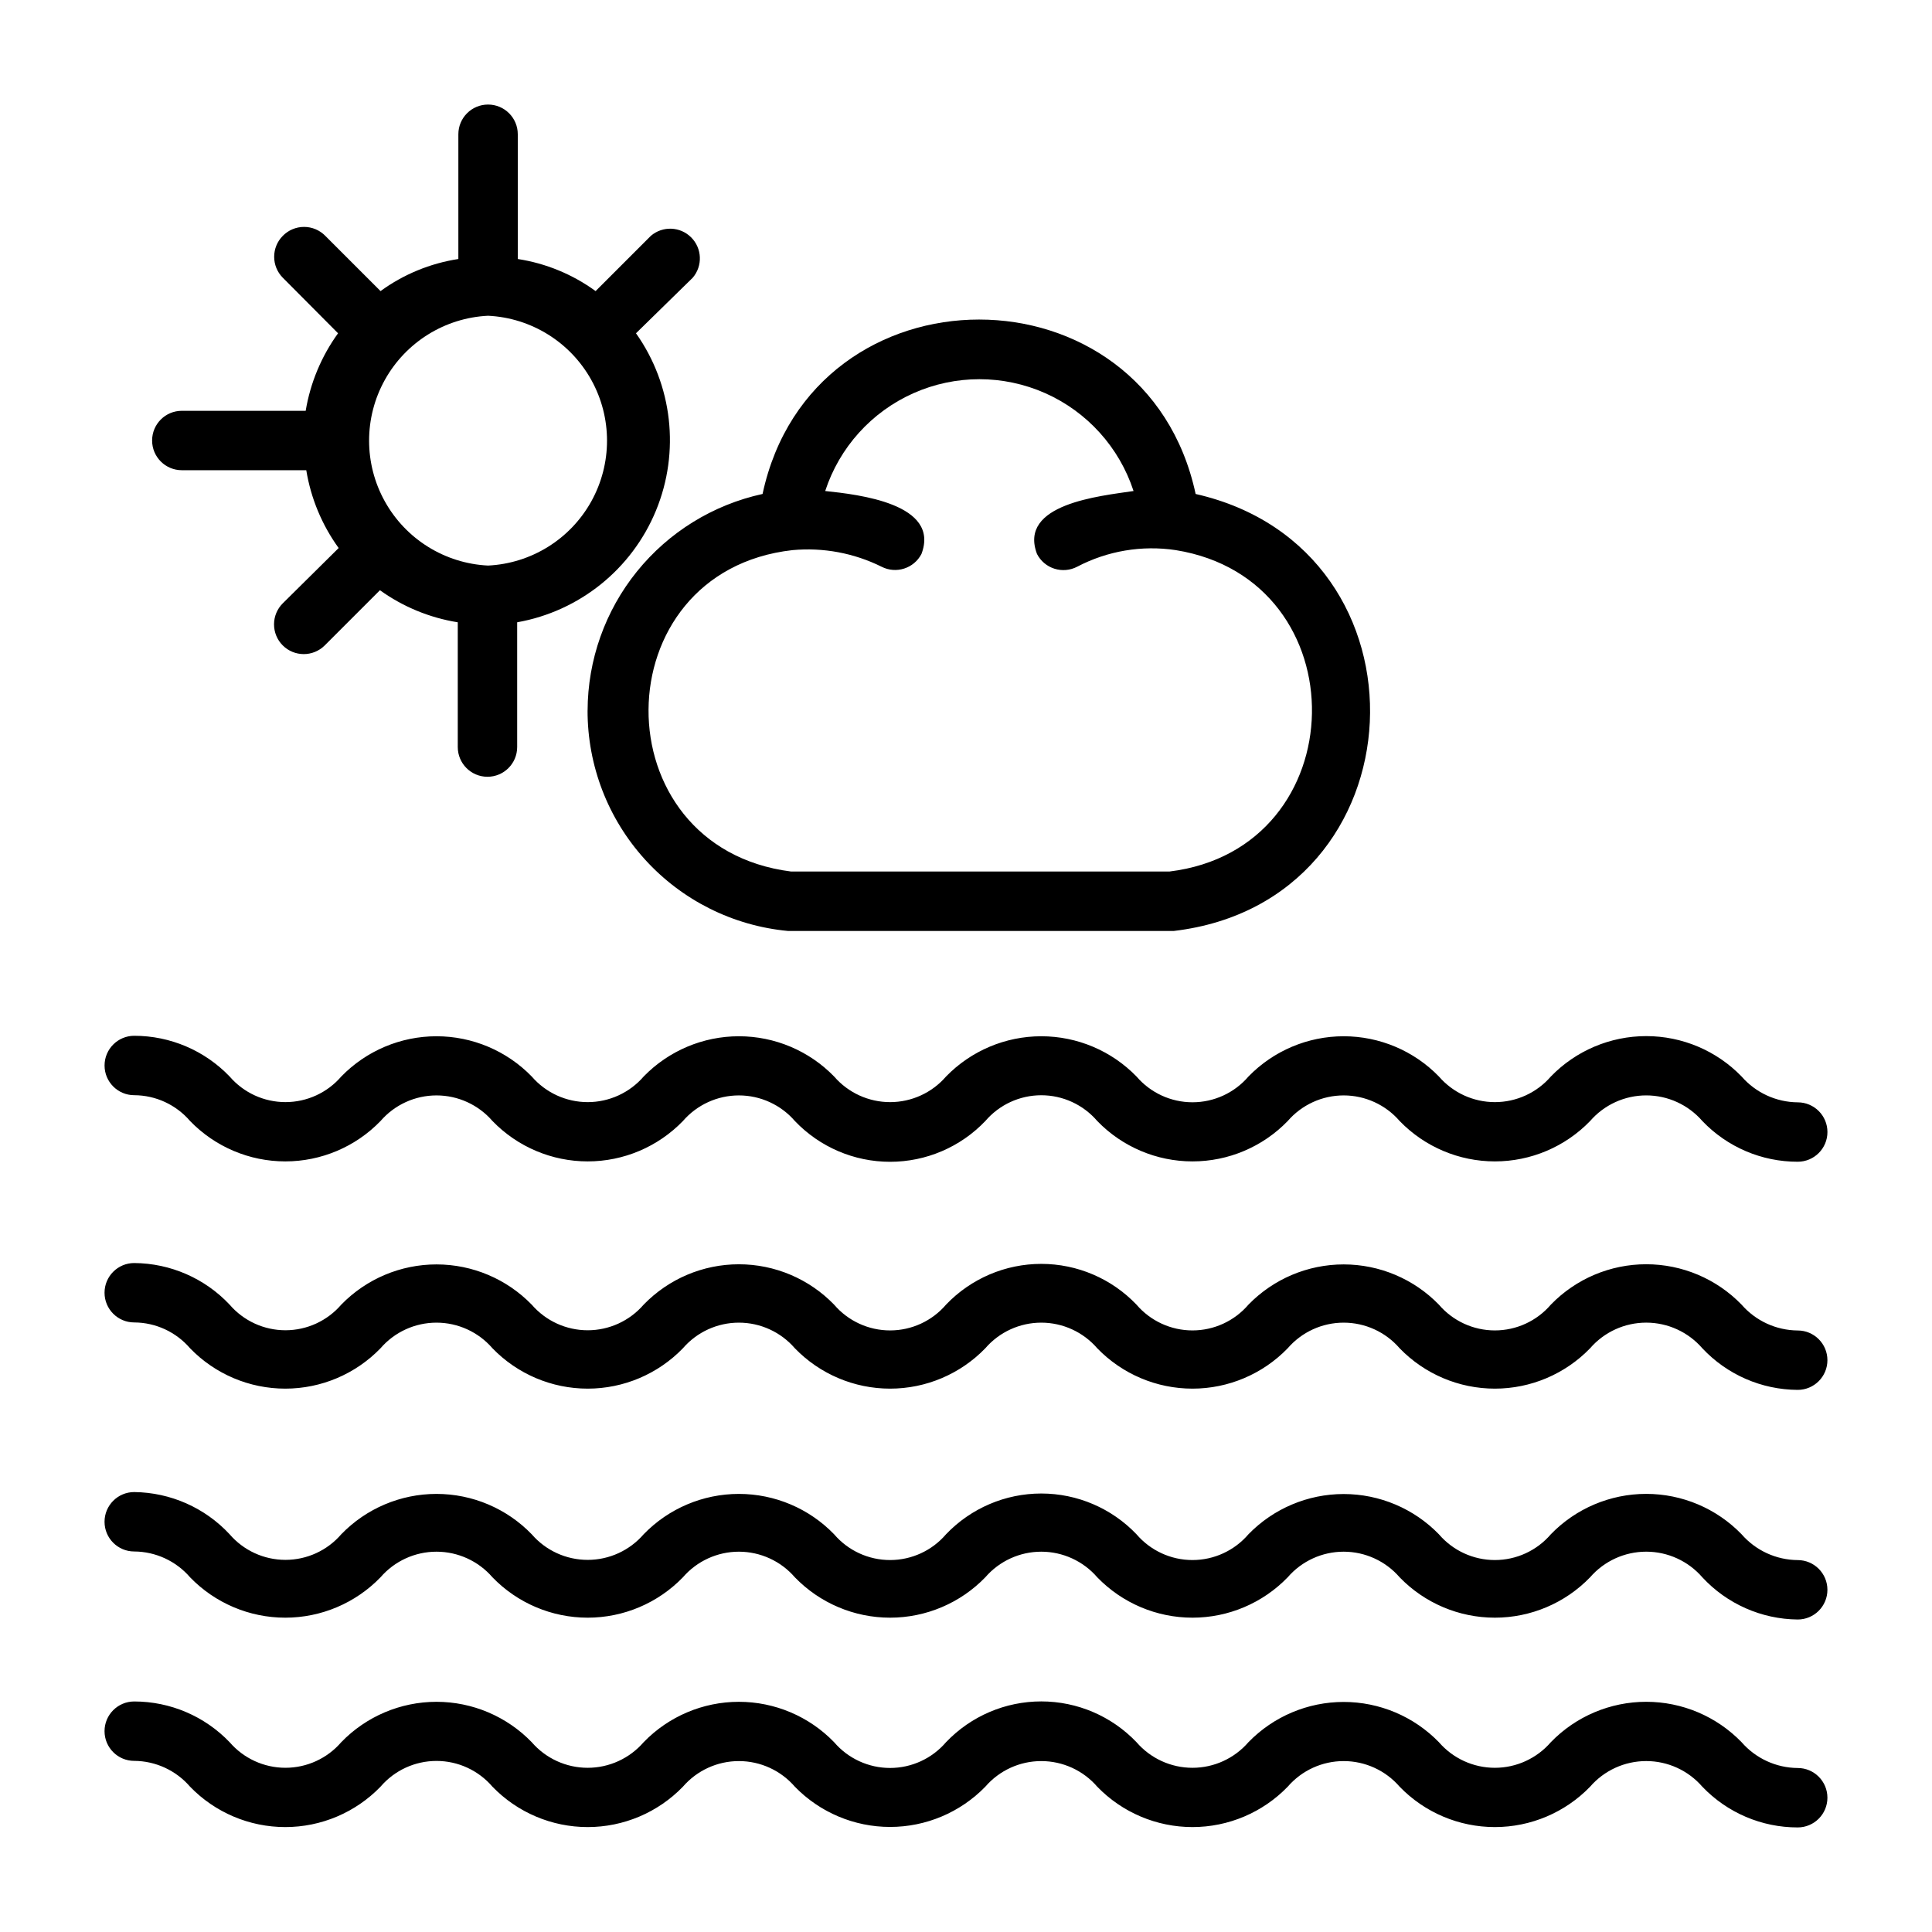
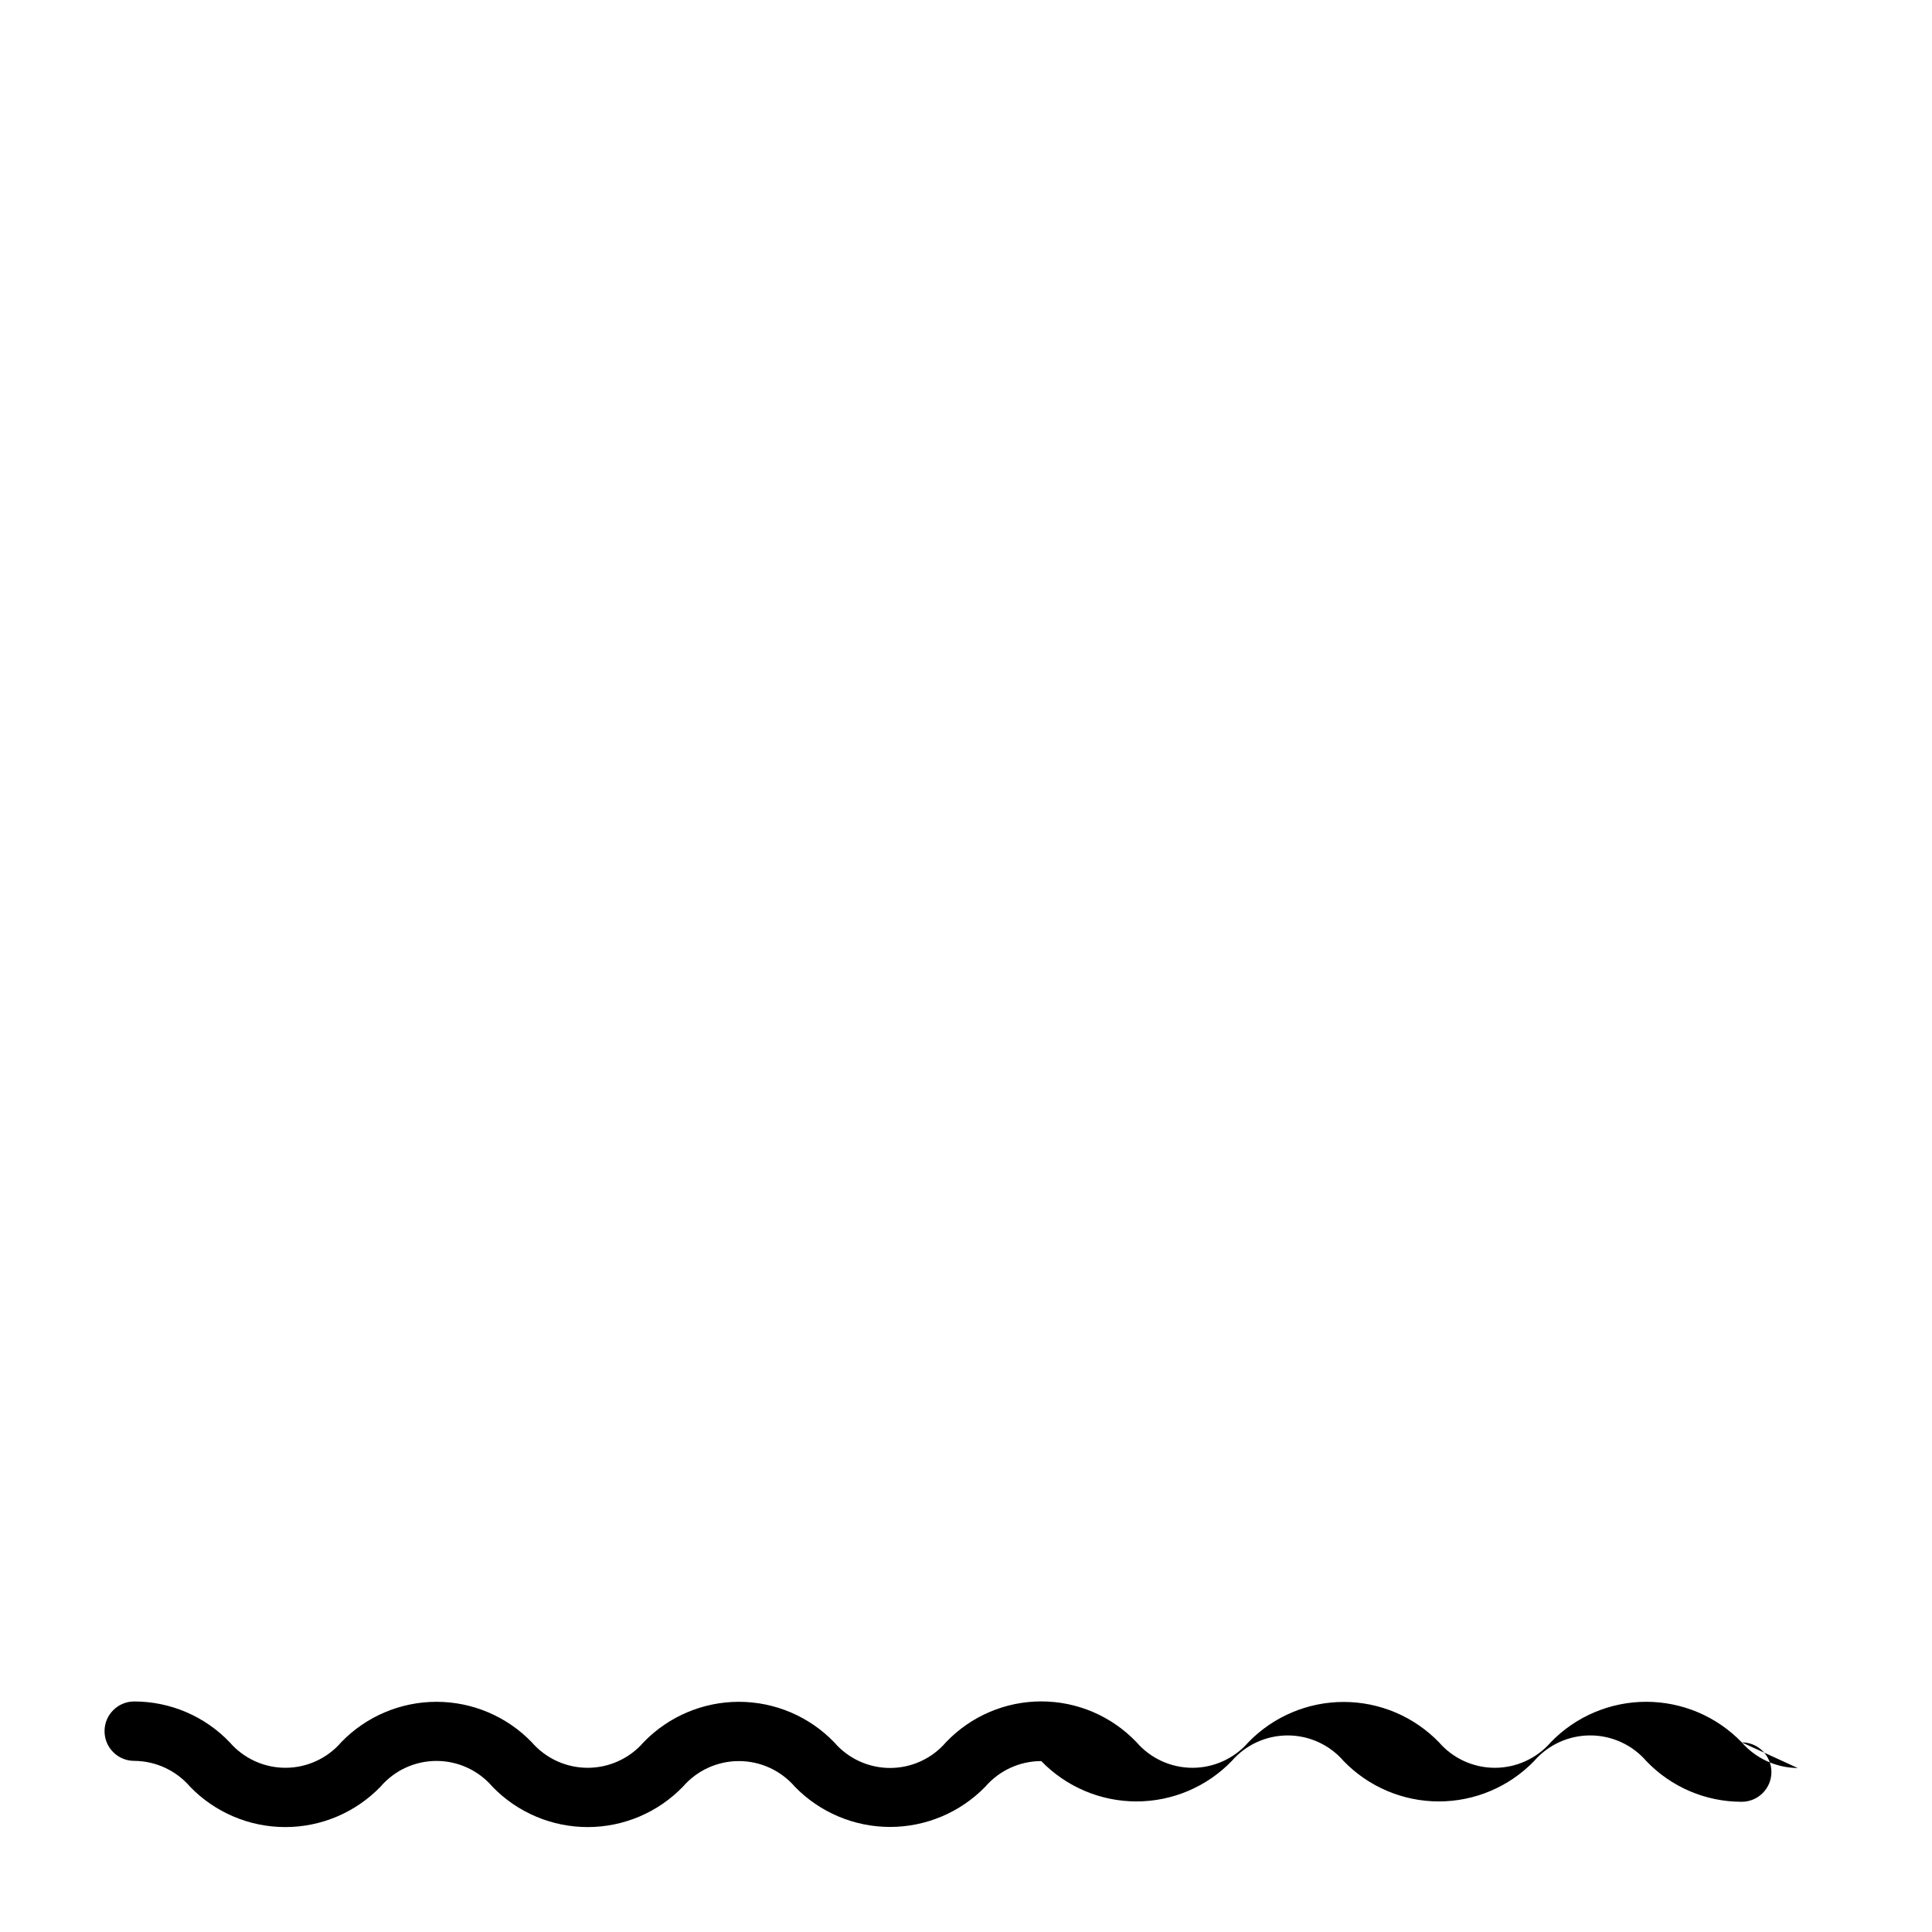
<svg xmlns="http://www.w3.org/2000/svg" fill="#000000" width="800px" height="800px" version="1.1" viewBox="144 144 512 512">
  <g>
-     <path d="m179.58 434.24c5.695 0.023 11.094 2.523 14.801 6.848 6.613 6.836 15.719 10.695 25.227 10.695 9.512 0 18.617-3.859 25.23-10.695 3.723-4.312 9.141-6.793 14.84-6.793 5.699 0 11.117 2.481 14.84 6.793 6.613 6.836 15.719 10.695 25.23 10.695 9.508 0 18.613-3.859 25.227-10.695 3.727-4.312 9.141-6.793 14.84-6.793 5.699 0 11.117 2.481 14.84 6.793 6.578 6.898 15.695 10.801 25.23 10.801 9.531 0 18.648-3.902 25.23-10.801 3.707-4.336 9.129-6.836 14.836-6.836s11.129 2.5 14.84 6.836c6.613 6.836 15.719 10.695 25.23 10.695 9.512 0 18.613-3.859 25.23-10.695 3.723-4.312 9.137-6.793 14.836-6.793 5.699 0 11.117 2.481 14.84 6.793 6.613 6.836 15.719 10.695 25.23 10.695 9.512 0 18.617-3.859 25.23-10.695 3.738-4.316 9.168-6.797 14.879-6.797 5.711 0 11.137 2.481 14.875 6.797 6.594 6.902 15.727 10.801 25.27 10.785 4.348 0 7.875-3.523 7.875-7.871s-3.527-7.871-7.875-7.871c-5.711-0.047-11.129-2.539-14.879-6.852-6.625-6.84-15.742-10.699-25.266-10.699-9.527 0-18.645 3.859-25.27 10.699-3.727 4.316-9.141 6.797-14.84 6.797-5.699 0-11.117-2.481-14.84-6.797-6.625-6.812-15.727-10.66-25.23-10.66s-18.602 3.848-25.227 10.66c-3.711 4.34-9.133 6.836-14.84 6.836-5.707 0-11.129-2.496-14.84-6.836-6.625-6.812-15.727-10.66-25.23-10.66s-18.605 3.848-25.23 10.66c-3.723 4.316-9.137 6.797-14.836 6.797s-11.117-2.481-14.84-6.797c-6.625-6.812-15.727-10.66-25.23-10.66s-18.605 3.848-25.23 10.66c-3.723 4.316-9.141 6.797-14.836 6.797-5.699 0-11.117-2.481-14.84-6.797-6.625-6.812-15.727-10.66-25.23-10.66-9.504 0-18.605 3.848-25.23 10.66-3.707 4.312-9.113 6.793-14.797 6.793-5.688 0-11.094-2.481-14.801-6.793-6.606-6.883-15.73-10.781-25.27-10.785-4.348 0-7.871 3.527-7.871 7.875s3.523 7.871 7.871 7.871z" />
-     <path d="m620.41 496.59c-5.711-0.047-11.129-2.539-14.879-6.852-6.625-6.84-15.742-10.699-25.266-10.699-9.527 0-18.645 3.859-25.27 10.699-3.711 4.34-9.133 6.836-14.84 6.836-5.707 0-11.129-2.496-14.84-6.836-6.625-6.812-15.727-10.656-25.23-10.656s-18.602 3.844-25.227 10.656c-3.711 4.34-9.133 6.836-14.84 6.836-5.707 0-11.129-2.496-14.84-6.836-6.582-6.894-15.695-10.797-25.23-10.797-9.531 0-18.648 3.902-25.23 10.797-3.707 4.34-9.129 6.836-14.836 6.836-5.711 0-11.133-2.496-14.84-6.836-6.613-6.832-15.719-10.691-25.23-10.691-9.512 0-18.613 3.859-25.23 10.691-3.723 4.316-9.141 6.797-14.836 6.797-5.699 0-11.117-2.481-14.84-6.797-6.625-6.812-15.727-10.656-25.23-10.656-9.504 0-18.605 3.844-25.23 10.656-3.707 4.312-9.113 6.793-14.797 6.793-5.688 0-11.094-2.481-14.801-6.793-6.562-6.973-15.695-10.953-25.27-11.02-4.348 0-7.871 3.523-7.871 7.871s3.523 7.871 7.871 7.871c5.695 0.027 11.094 2.527 14.801 6.852 6.613 6.832 15.719 10.691 25.227 10.691 9.512 0 18.617-3.859 25.23-10.691 3.723-4.316 9.141-6.797 14.84-6.797 5.699 0 11.117 2.481 14.84 6.797 6.613 6.832 15.719 10.691 25.23 10.691 9.508 0 18.613-3.859 25.227-10.691 3.727-4.316 9.141-6.797 14.84-6.797 5.699 0 11.117 2.481 14.84 6.797 6.613 6.832 15.719 10.691 25.23 10.691s18.613-3.859 25.23-10.691c3.723-4.316 9.137-6.797 14.836-6.797s11.117 2.481 14.84 6.797c6.613 6.832 15.719 10.691 25.23 10.691 9.512 0 18.613-3.859 25.23-10.691 3.723-4.316 9.137-6.797 14.836-6.797 5.699 0 11.117 2.481 14.84 6.797 6.613 6.832 15.719 10.691 25.23 10.691 9.512 0 18.617-3.859 25.23-10.691 3.738-4.32 9.168-6.801 14.879-6.801 5.711 0 11.137 2.481 14.875 6.801 6.555 6.988 15.691 10.973 25.27 11.02 4.348 0 7.875-3.523 7.875-7.871 0-4.348-3.527-7.871-7.875-7.871z" />
-     <path d="m620.41 557.44c-5.711-0.043-11.129-2.535-14.879-6.848-6.625-6.84-15.742-10.699-25.266-10.699-9.527 0-18.645 3.859-25.27 10.699-3.711 4.34-9.133 6.836-14.84 6.836-5.707 0-11.129-2.496-14.84-6.836-6.625-6.812-15.727-10.66-25.23-10.66s-18.602 3.848-25.227 10.66c-3.711 4.34-9.133 6.836-14.84 6.836-5.707 0-11.129-2.496-14.84-6.836-6.582-6.894-15.695-10.797-25.23-10.797-9.531 0-18.648 3.902-25.23 10.797-3.707 4.34-9.129 6.836-14.836 6.836-5.711 0-11.133-2.496-14.84-6.836-6.613-6.836-15.719-10.691-25.23-10.691-9.512 0-18.613 3.856-25.23 10.691-3.723 4.316-9.141 6.793-14.836 6.793-5.699 0-11.117-2.477-14.84-6.793-6.613-6.836-15.719-10.691-25.23-10.691-9.512 0-18.617 3.856-25.23 10.691-3.707 4.312-9.113 6.789-14.797 6.789-5.688 0-11.094-2.477-14.801-6.789-6.535-7.031-15.672-11.07-25.27-11.18-4.348 0-7.871 3.527-7.871 7.875s3.523 7.871 7.871 7.871c5.691 0.035 11.09 2.531 14.801 6.848 6.613 6.836 15.719 10.695 25.227 10.695 9.512 0 18.617-3.859 25.23-10.695 3.723-4.312 9.141-6.793 14.84-6.793 5.699 0 11.117 2.481 14.84 6.793 6.613 6.836 15.719 10.695 25.23 10.695 9.508 0 18.613-3.859 25.227-10.695 3.727-4.312 9.141-6.793 14.84-6.793 5.699 0 11.117 2.481 14.84 6.793 6.613 6.836 15.719 10.695 25.23 10.695s18.613-3.859 25.23-10.695c3.723-4.312 9.137-6.793 14.836-6.793s11.117 2.481 14.84 6.793c6.613 6.836 15.719 10.695 25.23 10.695 9.512 0 18.613-3.859 25.23-10.695 3.723-4.312 9.137-6.793 14.836-6.793 5.699 0 11.117 2.481 14.84 6.793 6.613 6.836 15.719 10.695 25.23 10.695 9.512 0 18.617-3.859 25.23-10.695 3.738-4.316 9.168-6.797 14.879-6.797 5.711 0 11.137 2.481 14.875 6.797 6.527 7.047 15.668 11.09 25.27 11.18 4.348 0 7.875-3.523 7.875-7.871s-3.527-7.875-7.875-7.875z" />
-     <path d="m620.41 612.54c-5.711-0.043-11.129-2.539-14.879-6.848-6.625-6.84-15.742-10.699-25.266-10.699-9.527 0-18.645 3.859-25.27 10.699-3.727 4.312-9.141 6.793-14.84 6.793-5.699 0-11.117-2.481-14.84-6.793-6.625-6.816-15.727-10.66-25.23-10.66s-18.602 3.844-25.227 10.66c-3.727 4.312-9.141 6.793-14.84 6.793-5.699 0-11.117-2.481-14.84-6.793-6.582-6.898-15.695-10.801-25.23-10.801-9.531 0-18.648 3.902-25.23 10.801-3.707 4.336-9.129 6.836-14.836 6.836-5.711 0-11.133-2.5-14.84-6.836-6.613-6.836-15.719-10.695-25.23-10.695-9.512 0-18.613 3.859-25.23 10.695-3.723 4.312-9.141 6.793-14.836 6.793-5.699 0-11.117-2.481-14.84-6.793-6.613-6.836-15.719-10.695-25.23-10.695-9.512 0-18.617 3.859-25.23 10.695-3.707 4.309-9.113 6.789-14.797 6.789-5.688 0-11.094-2.481-14.801-6.789-6.606-6.887-15.73-10.781-25.27-10.785-4.348 0-7.871 3.523-7.871 7.871s3.523 7.871 7.871 7.871c5.691 0.035 11.09 2.535 14.801 6.852 6.613 6.832 15.719 10.691 25.227 10.691 9.512 0 18.617-3.859 25.23-10.691 3.711-4.34 9.133-6.836 14.84-6.836 5.707 0 11.129 2.496 14.84 6.836 6.613 6.832 15.719 10.691 25.23 10.691 9.508 0 18.613-3.859 25.227-10.691 3.727-4.316 9.141-6.797 14.84-6.797 5.699 0 11.117 2.481 14.84 6.797 6.625 6.812 15.727 10.656 25.23 10.656 9.504 0 18.602-3.844 25.23-10.656 3.723-4.316 9.137-6.797 14.836-6.797s11.117 2.481 14.84 6.797c6.613 6.832 15.719 10.691 25.23 10.691 9.512 0 18.613-3.859 25.23-10.691 3.723-4.316 9.137-6.797 14.836-6.797 5.699 0 11.117 2.481 14.84 6.797 6.613 6.832 15.719 10.691 25.23 10.691 9.512 0 18.617-3.859 25.23-10.691 3.738-4.32 9.168-6.801 14.879-6.801 5.711 0 11.137 2.481 14.875 6.801 6.594 6.898 15.727 10.797 25.27 10.785 4.348 0 7.875-3.527 7.875-7.875 0-4.348-3.527-7.871-7.875-7.871z" />
-     <path d="m192.18 268.61h32.984c1.219 7.449 4.156 14.512 8.582 20.625l-14.801 14.645c-1.48 1.469-2.32 3.469-2.324 5.559-0.008 2.09 0.812 4.098 2.285 5.578 3.066 3.086 8.051 3.106 11.141 0.039l14.641-14.641c6.121 4.398 13.184 7.309 20.625 8.5v33.062c0 4.348 3.523 7.875 7.871 7.875 4.348 0 7.871-3.527 7.871-7.875v-33.062c16.531-2.93 30.414-14.113 36.801-29.641 6.383-15.527 4.379-33.242-5.312-46.953l15.035-14.719c2.676-3.125 2.496-7.781-0.41-10.688-2.91-2.91-7.562-3.09-10.688-0.414l-14.641 14.641c-6.098-4.438-13.172-7.356-20.625-8.5v-33.062c0-4.348-3.527-7.871-7.875-7.871-4.348 0-7.871 3.523-7.871 7.871v33.062c-7.453 1.145-14.527 4.062-20.625 8.5l-14.641-14.641c-1.48-1.516-3.512-2.367-5.629-2.367-2.117 0-4.148 0.852-5.629 2.367-3.051 3.07-3.051 8.031 0 11.102l14.641 14.719c-4.406 6.094-7.344 13.125-8.578 20.547h-32.828c-4.348 0-7.871 3.523-7.871 7.871 0 4.348 3.523 7.871 7.871 7.871zm81.16 25.27c-11.441-0.559-21.785-6.984-27.352-17-5.566-10.012-5.566-22.191 0-32.203 5.566-10.012 15.91-16.441 27.352-17 11.445 0.559 21.789 6.988 27.355 17 5.562 10.012 5.562 22.191 0 32.203-5.566 10.016-15.91 16.441-27.355 17z" />
-     <path d="m299.71 332.3c-0.023 14.594 5.402 28.676 15.219 39.48 9.812 10.805 23.309 17.555 37.84 18.93h102.34c66.203-7.871 70.297-101.16 5.746-115.8-13.227-61.637-101.55-61.637-114.77 0v-0.004c-13.109 2.856-24.852 10.098-33.285 20.535-8.43 10.434-13.047 23.438-13.082 36.855zm54.32-42.512c8.129-0.75 16.305 0.777 23.613 4.41 3.852 1.953 8.559 0.445 10.551-3.387 5.039-13.305-16.609-15.742-25.504-16.688h-0.004c3.781-11.562 12.281-20.984 23.398-25.926 11.113-4.941 23.805-4.941 34.918 0 11.117 4.941 19.617 14.363 23.398 25.926-8.895 1.34-30.621 3.387-25.586 16.688 0.957 1.863 2.617 3.266 4.609 3.898 1.996 0.637 4.16 0.453 6.019-0.512 8.02-4.211 17.176-5.758 26.133-4.41 48.965 7.871 47.863 79.113-1.652 85.176h-100.29c-50.695-6.453-50.145-79.508 0.395-85.176z" />
+     <path d="m620.41 612.54c-5.711-0.043-11.129-2.539-14.879-6.848-6.625-6.84-15.742-10.699-25.266-10.699-9.527 0-18.645 3.859-25.27 10.699-3.727 4.312-9.141 6.793-14.84 6.793-5.699 0-11.117-2.481-14.84-6.793-6.625-6.816-15.727-10.66-25.23-10.66s-18.602 3.844-25.227 10.66c-3.727 4.312-9.141 6.793-14.84 6.793-5.699 0-11.117-2.481-14.84-6.793-6.582-6.898-15.695-10.801-25.23-10.801-9.531 0-18.648 3.902-25.23 10.801-3.707 4.336-9.129 6.836-14.836 6.836-5.711 0-11.133-2.5-14.84-6.836-6.613-6.836-15.719-10.695-25.23-10.695-9.512 0-18.613 3.859-25.23 10.695-3.723 4.312-9.141 6.793-14.836 6.793-5.699 0-11.117-2.481-14.84-6.793-6.613-6.836-15.719-10.695-25.23-10.695-9.512 0-18.617 3.859-25.23 10.695-3.707 4.309-9.113 6.789-14.797 6.789-5.688 0-11.094-2.481-14.801-6.789-6.606-6.887-15.73-10.781-25.27-10.785-4.348 0-7.871 3.523-7.871 7.871s3.523 7.871 7.871 7.871c5.691 0.035 11.09 2.535 14.801 6.852 6.613 6.832 15.719 10.691 25.227 10.691 9.512 0 18.617-3.859 25.23-10.691 3.711-4.34 9.133-6.836 14.84-6.836 5.707 0 11.129 2.496 14.84 6.836 6.613 6.832 15.719 10.691 25.23 10.691 9.508 0 18.613-3.859 25.227-10.691 3.727-4.316 9.141-6.797 14.84-6.797 5.699 0 11.117 2.481 14.84 6.797 6.625 6.812 15.727 10.656 25.23 10.656 9.504 0 18.602-3.844 25.23-10.656 3.723-4.316 9.137-6.797 14.836-6.797c6.613 6.832 15.719 10.691 25.23 10.691 9.512 0 18.613-3.859 25.23-10.691 3.723-4.316 9.137-6.797 14.836-6.797 5.699 0 11.117 2.481 14.84 6.797 6.613 6.832 15.719 10.691 25.23 10.691 9.512 0 18.617-3.859 25.23-10.691 3.738-4.32 9.168-6.801 14.879-6.801 5.711 0 11.137 2.481 14.875 6.801 6.594 6.898 15.727 10.797 25.27 10.785 4.348 0 7.875-3.527 7.875-7.875 0-4.348-3.527-7.871-7.875-7.871z" />
  </g>
</svg>